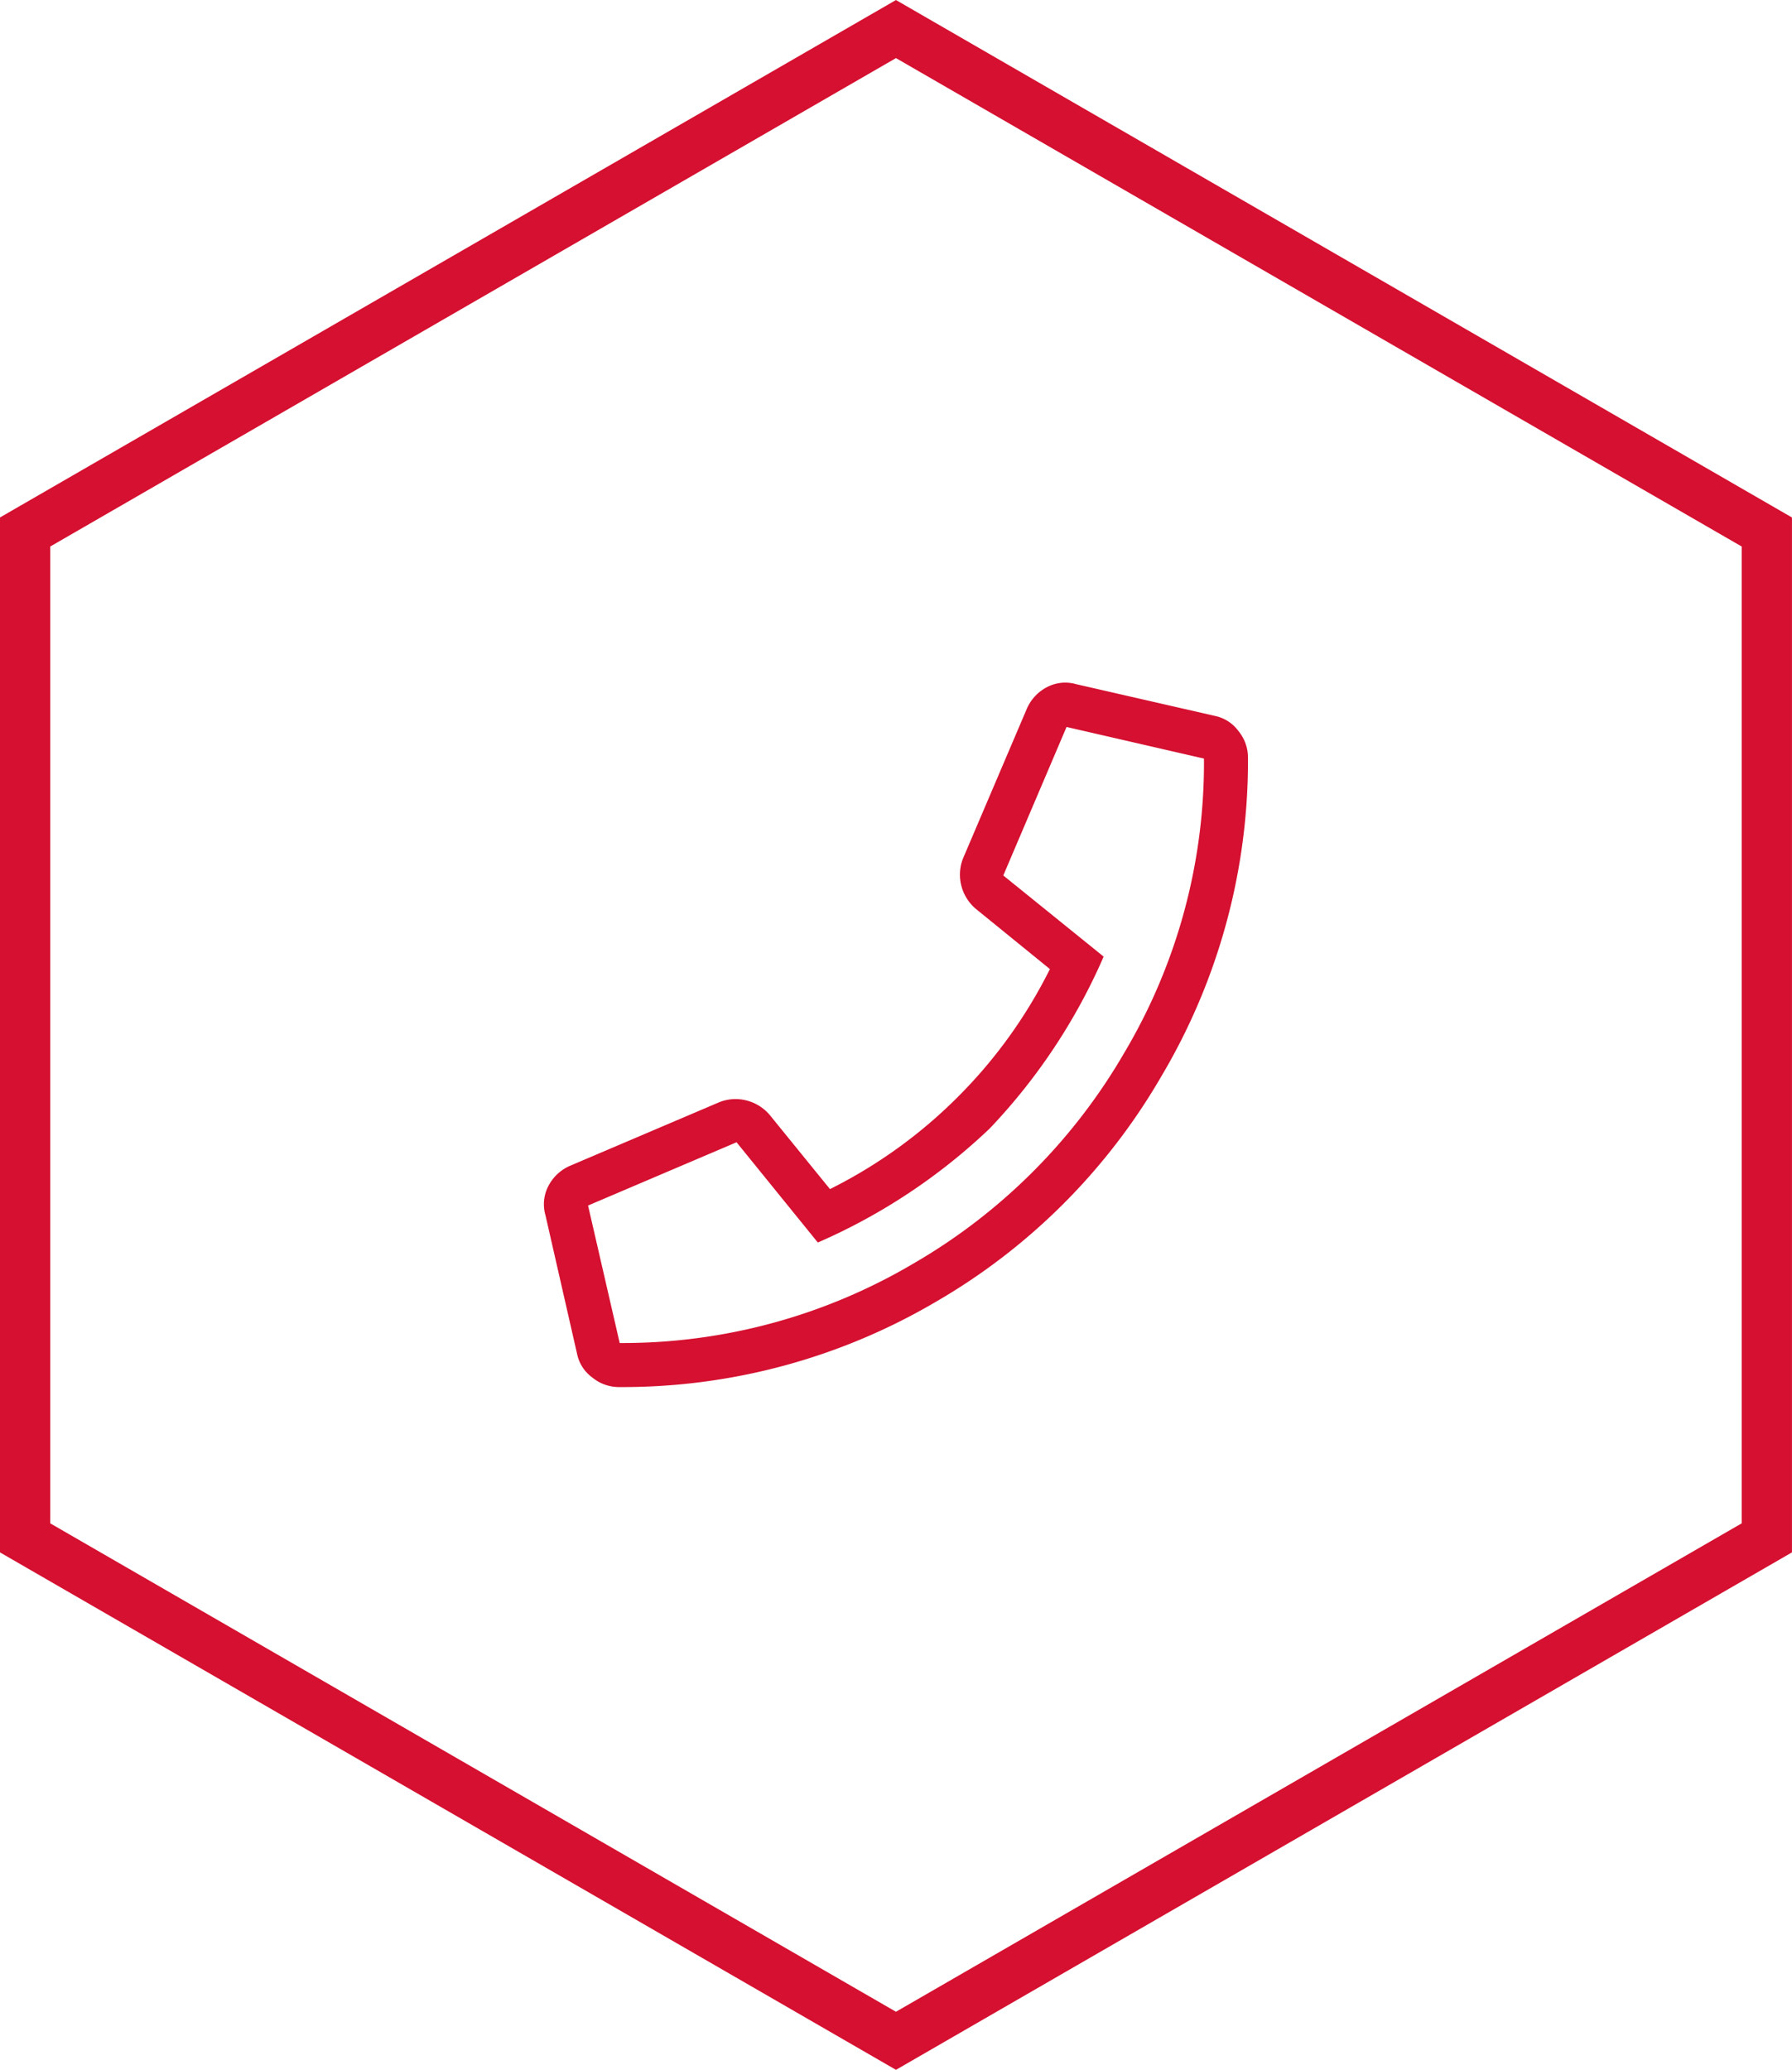
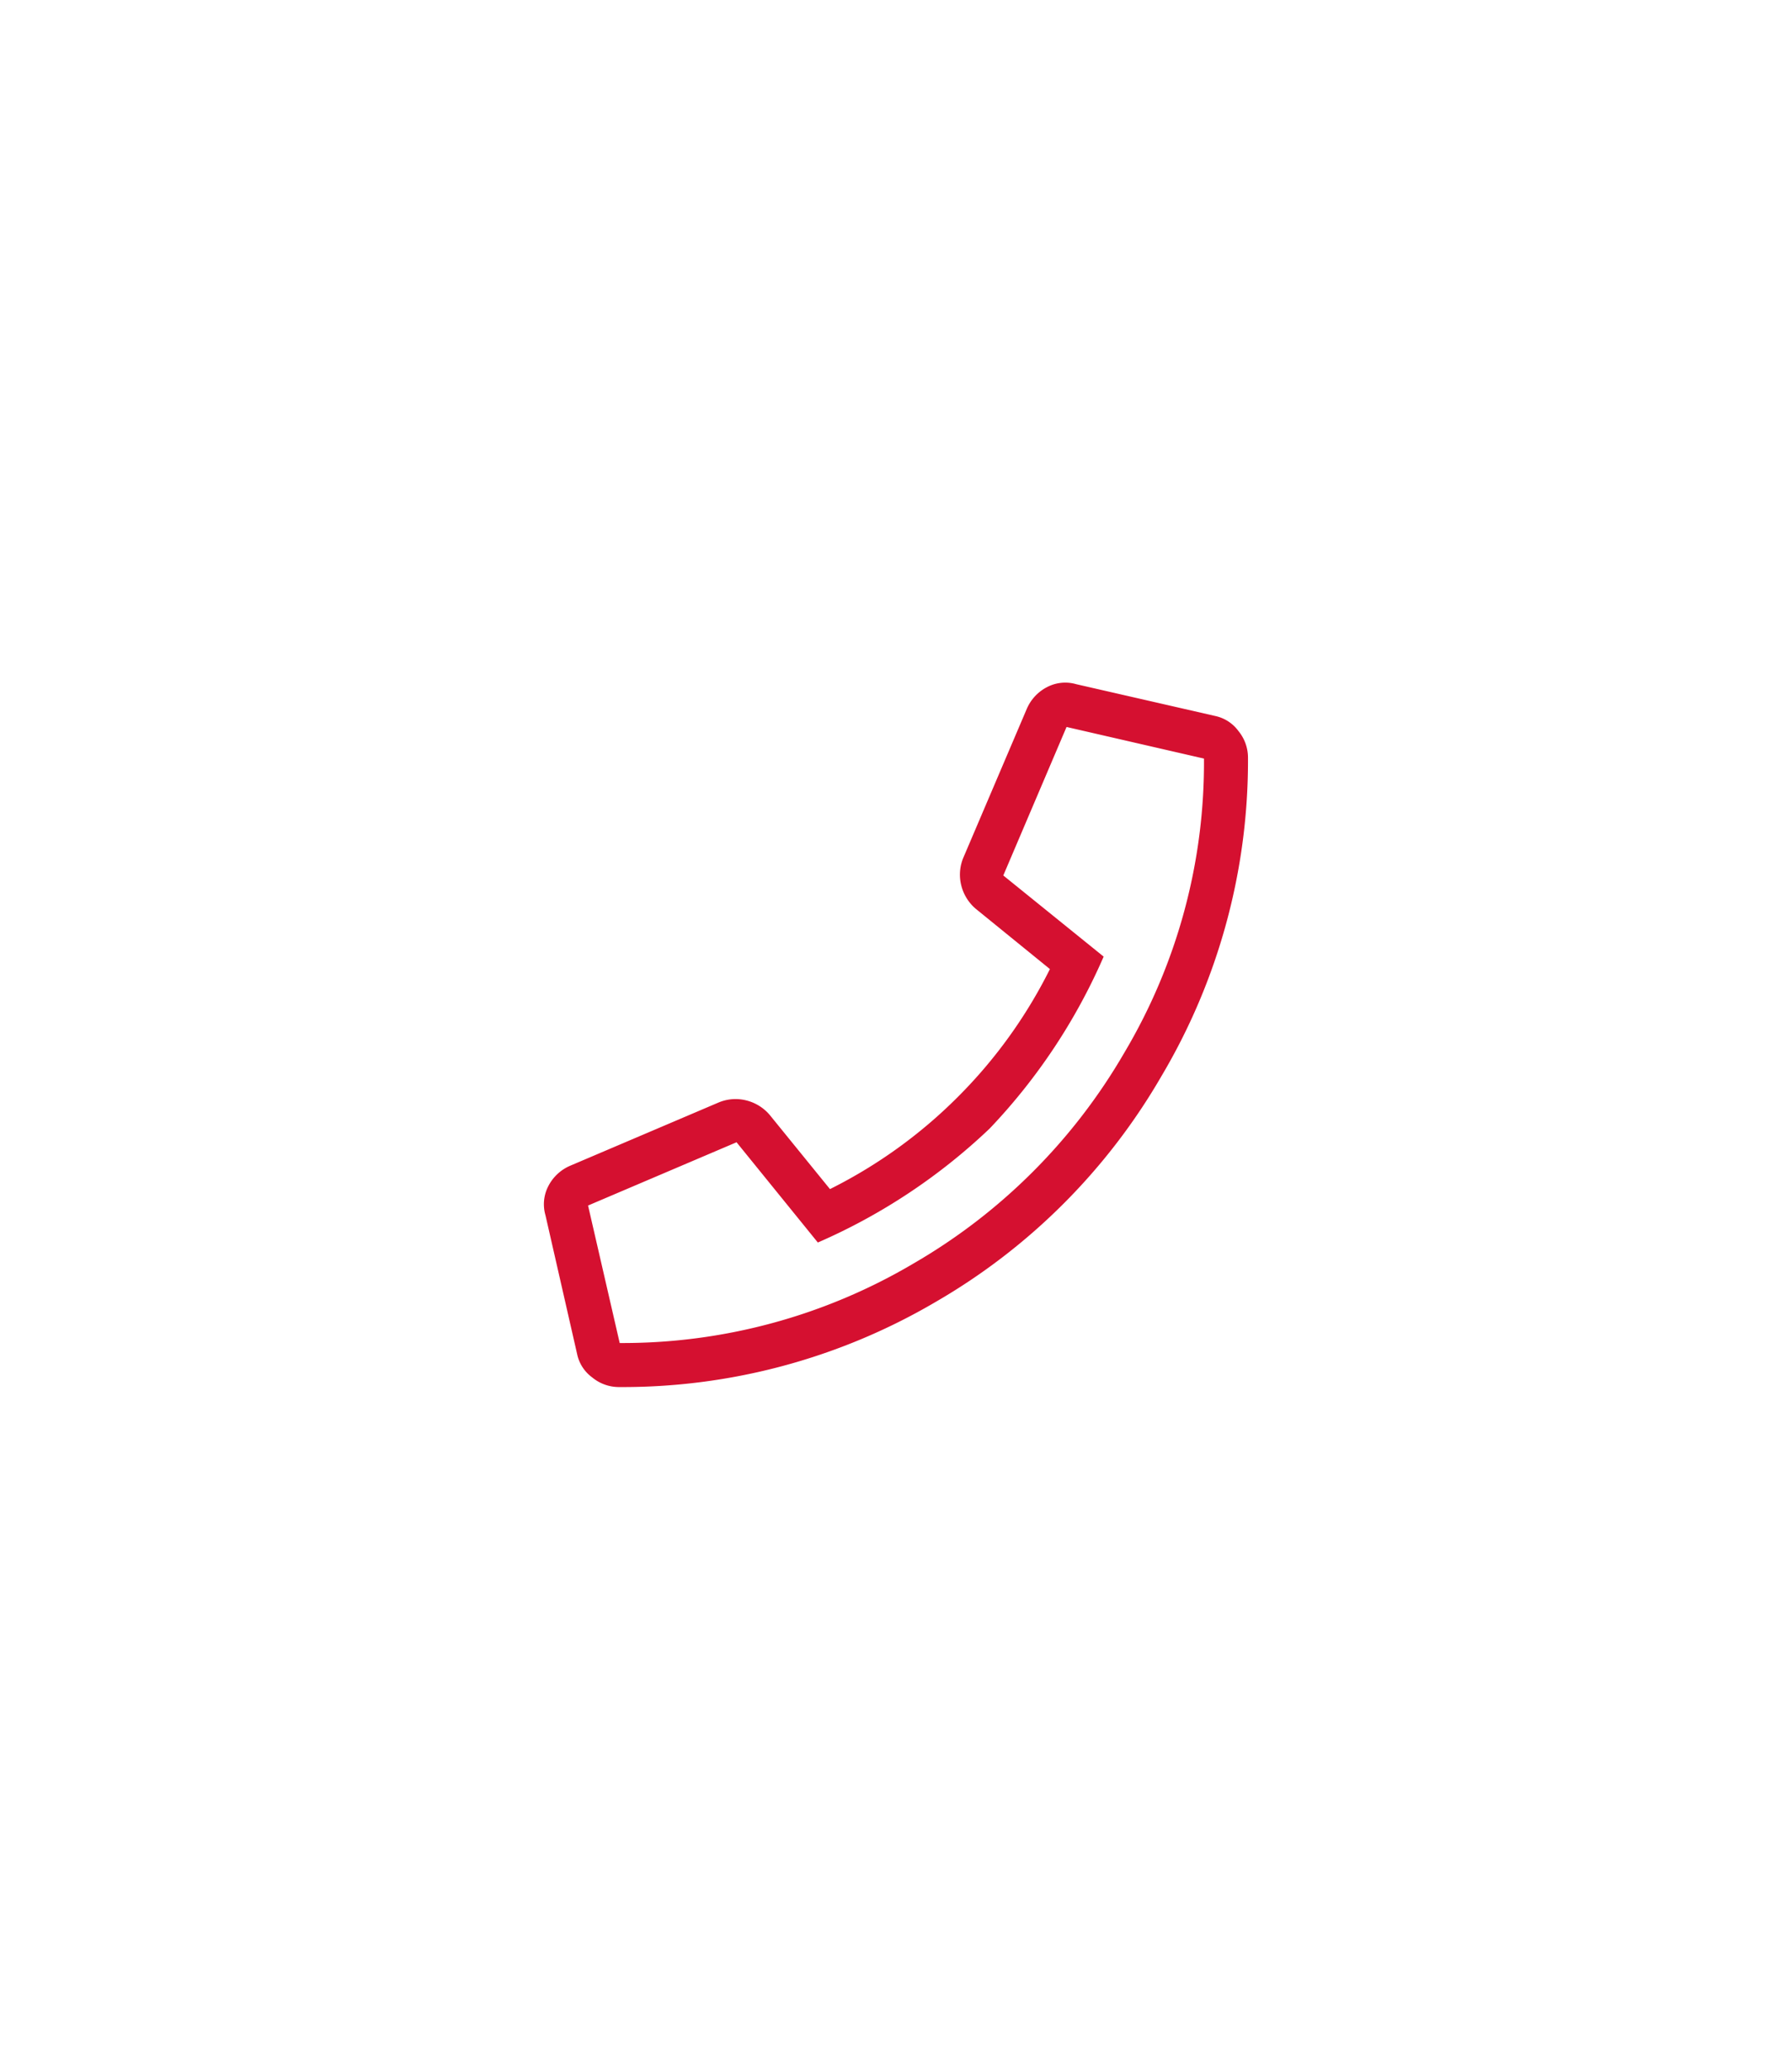
<svg xmlns="http://www.w3.org/2000/svg" width="53.462" height="61.732" viewBox="0 0 53.462 61.732">
-   <path id="Path_104" data-name="Path 104" d="M413.954,308.352v-30l-25.981-15-25.981,15v30l25.981,15Z" transform="translate(-361.243 -262.485)" fill="none" stroke="#d51030" strokeMiterlimit="10" stroke-width="1.5" />
  <path id="Path_846" data-name="Path 846" d="M20.016-17.391a1.158,1.158,0,0,1,.7.451A1.25,1.25,0,0,1,21-16.16a18.426,18.426,0,0,1-2.584,9.516A18.452,18.452,0,0,1,11.689.082,18.434,18.434,0,0,1,2.215,2.625a1.25,1.25,0,0,1-.779-.287,1.158,1.158,0,0,1-.451-.7L.041-2.5a1.174,1.174,0,0,1,.082-.861,1.312,1.312,0,0,1,.656-.615l4.43-1.887a1.306,1.306,0,0,1,.82-.062,1.341,1.341,0,0,1,.7.431l1.8,2.215a14.581,14.581,0,0,0,3.814-2.748,14.581,14.581,0,0,0,2.748-3.814l-2.215-1.8a1.341,1.341,0,0,1-.431-.7,1.306,1.306,0,0,1,.062-.82L14.4-17.6a1.312,1.312,0,0,1,.615-.656,1.174,1.174,0,0,1,.861-.082ZM2.256,1.312a17.065,17.065,0,0,0,8.777-2.379,17.263,17.263,0,0,0,6.275-6.275,16.923,16.923,0,0,0,2.379-8.777l-4.1-.943L13.7-12.633l2.994,2.42a17.608,17.608,0,0,1-3.4,5.127,17.608,17.608,0,0,1-5.127,3.4L5.742-4.676,1.312-2.789Z" transform="translate(16.232 38.744)" fill="#d51030" />
</svg>